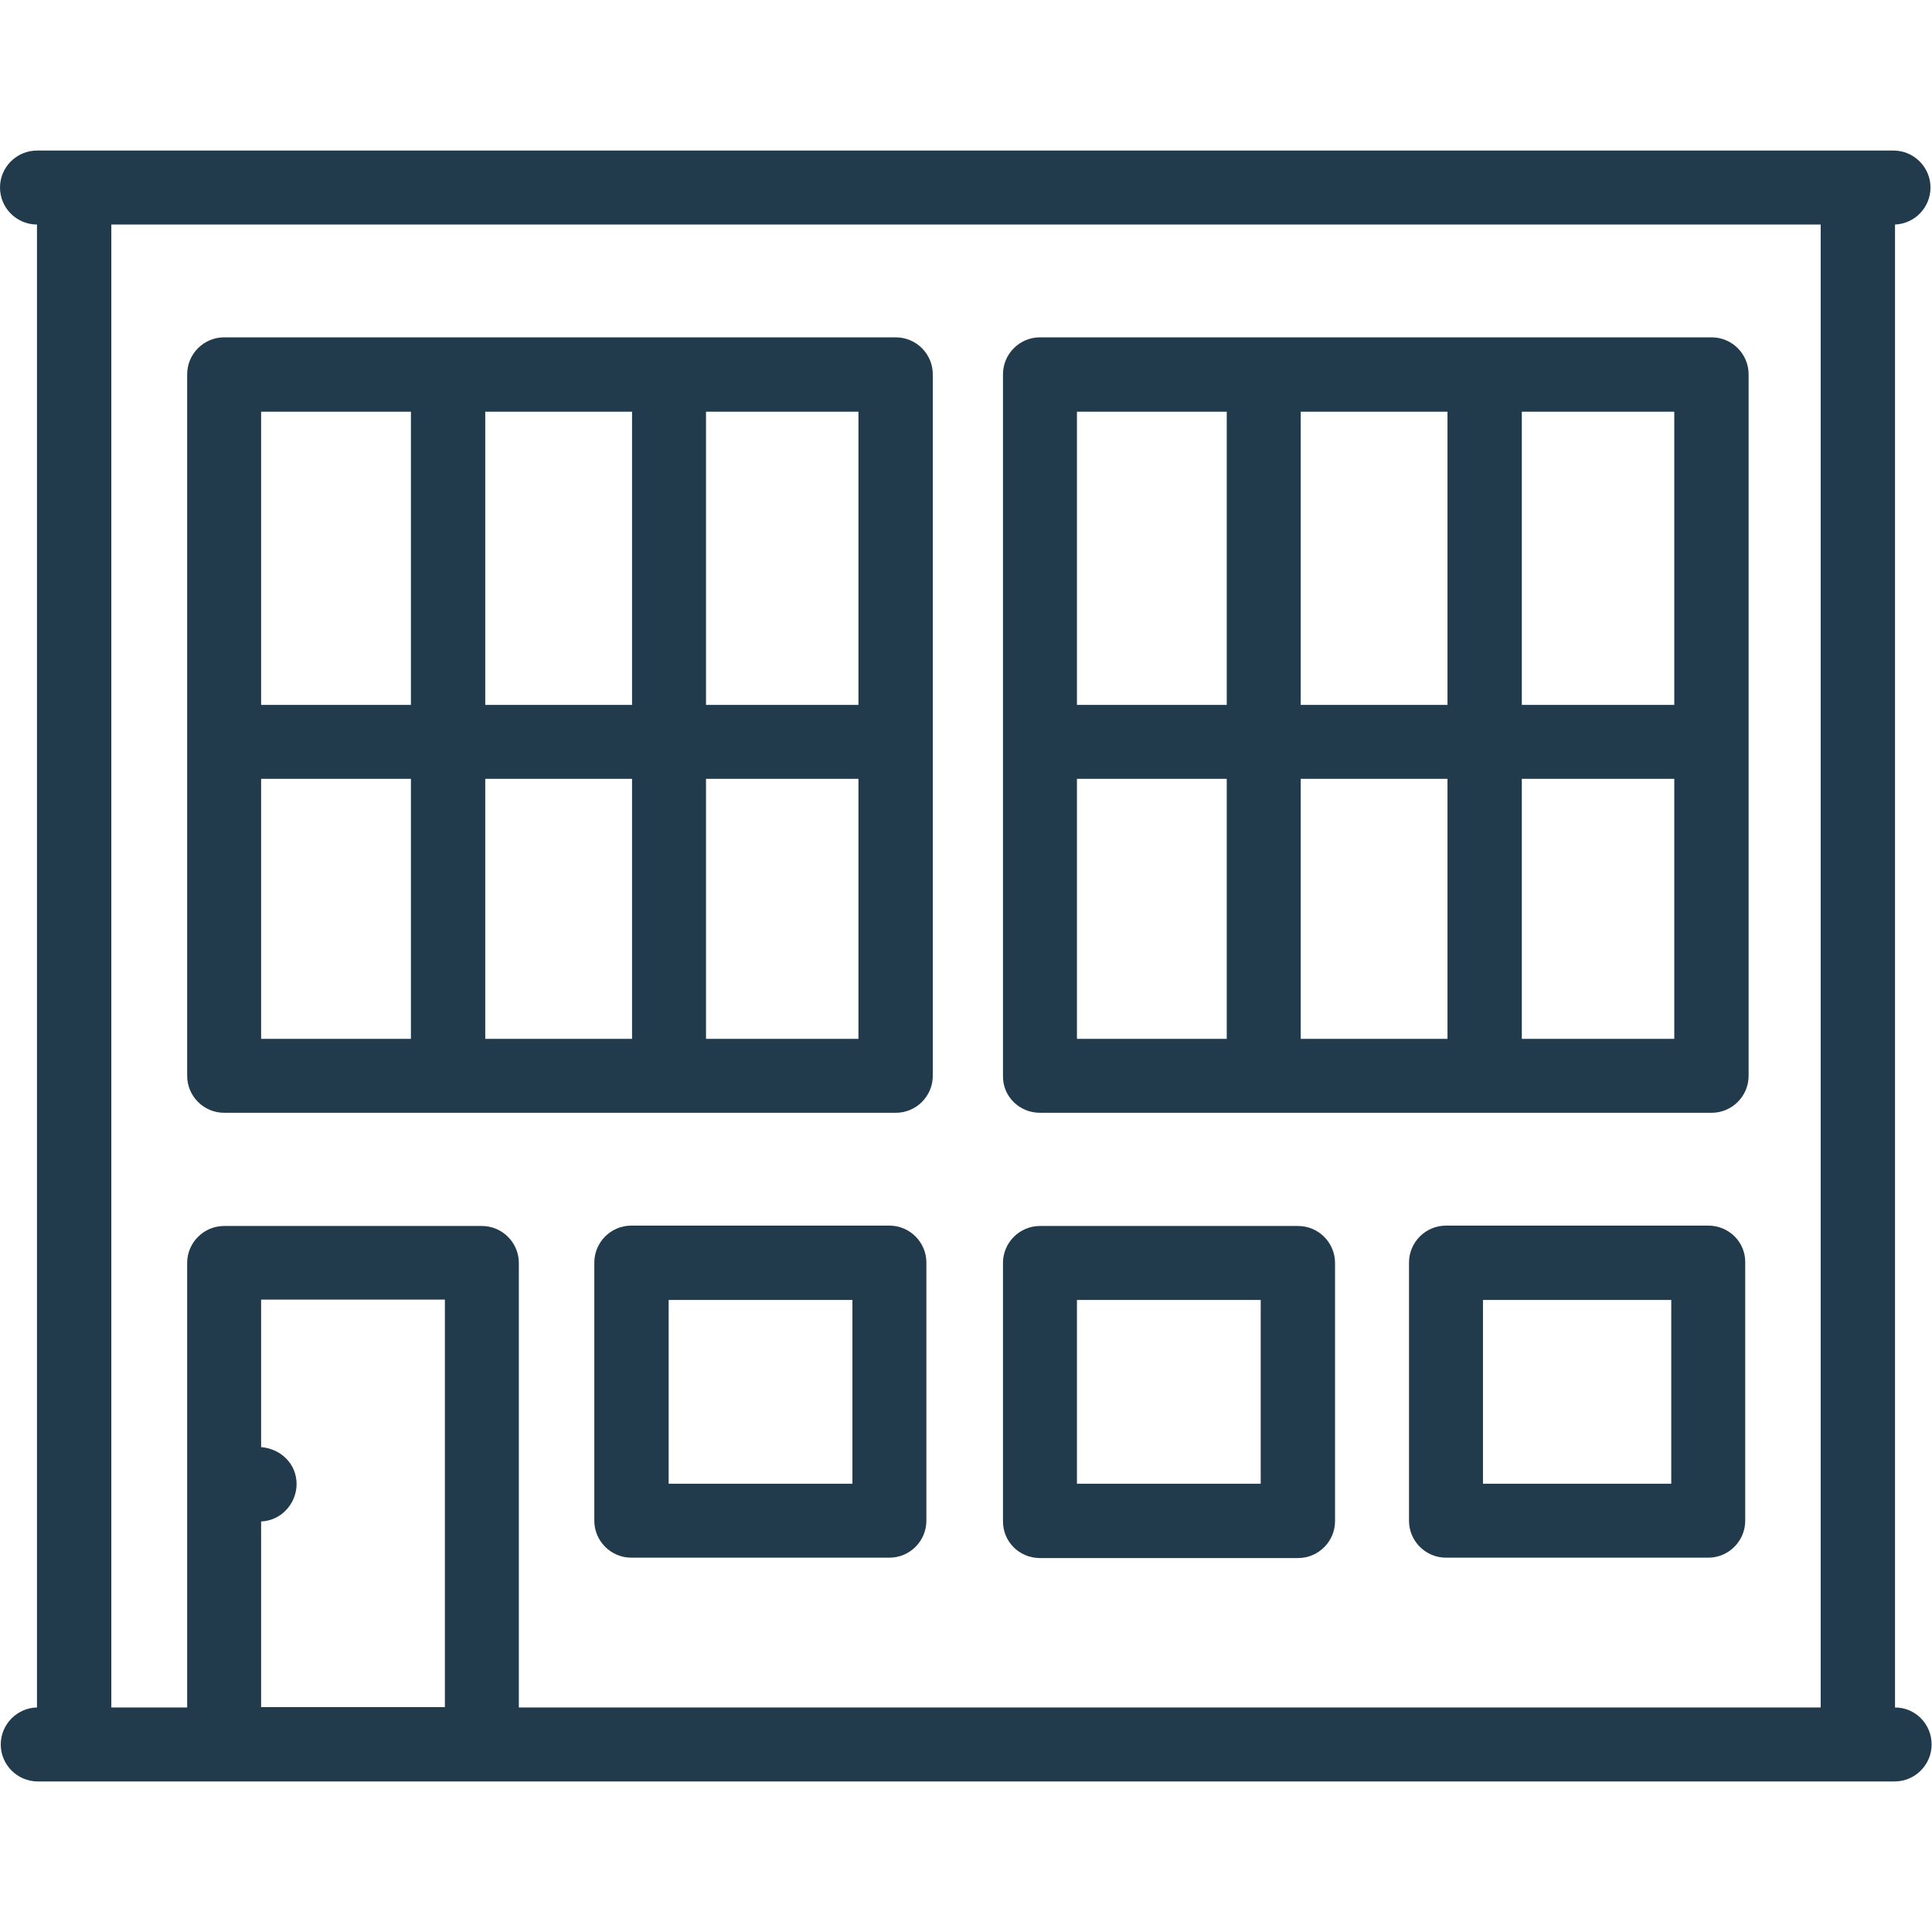
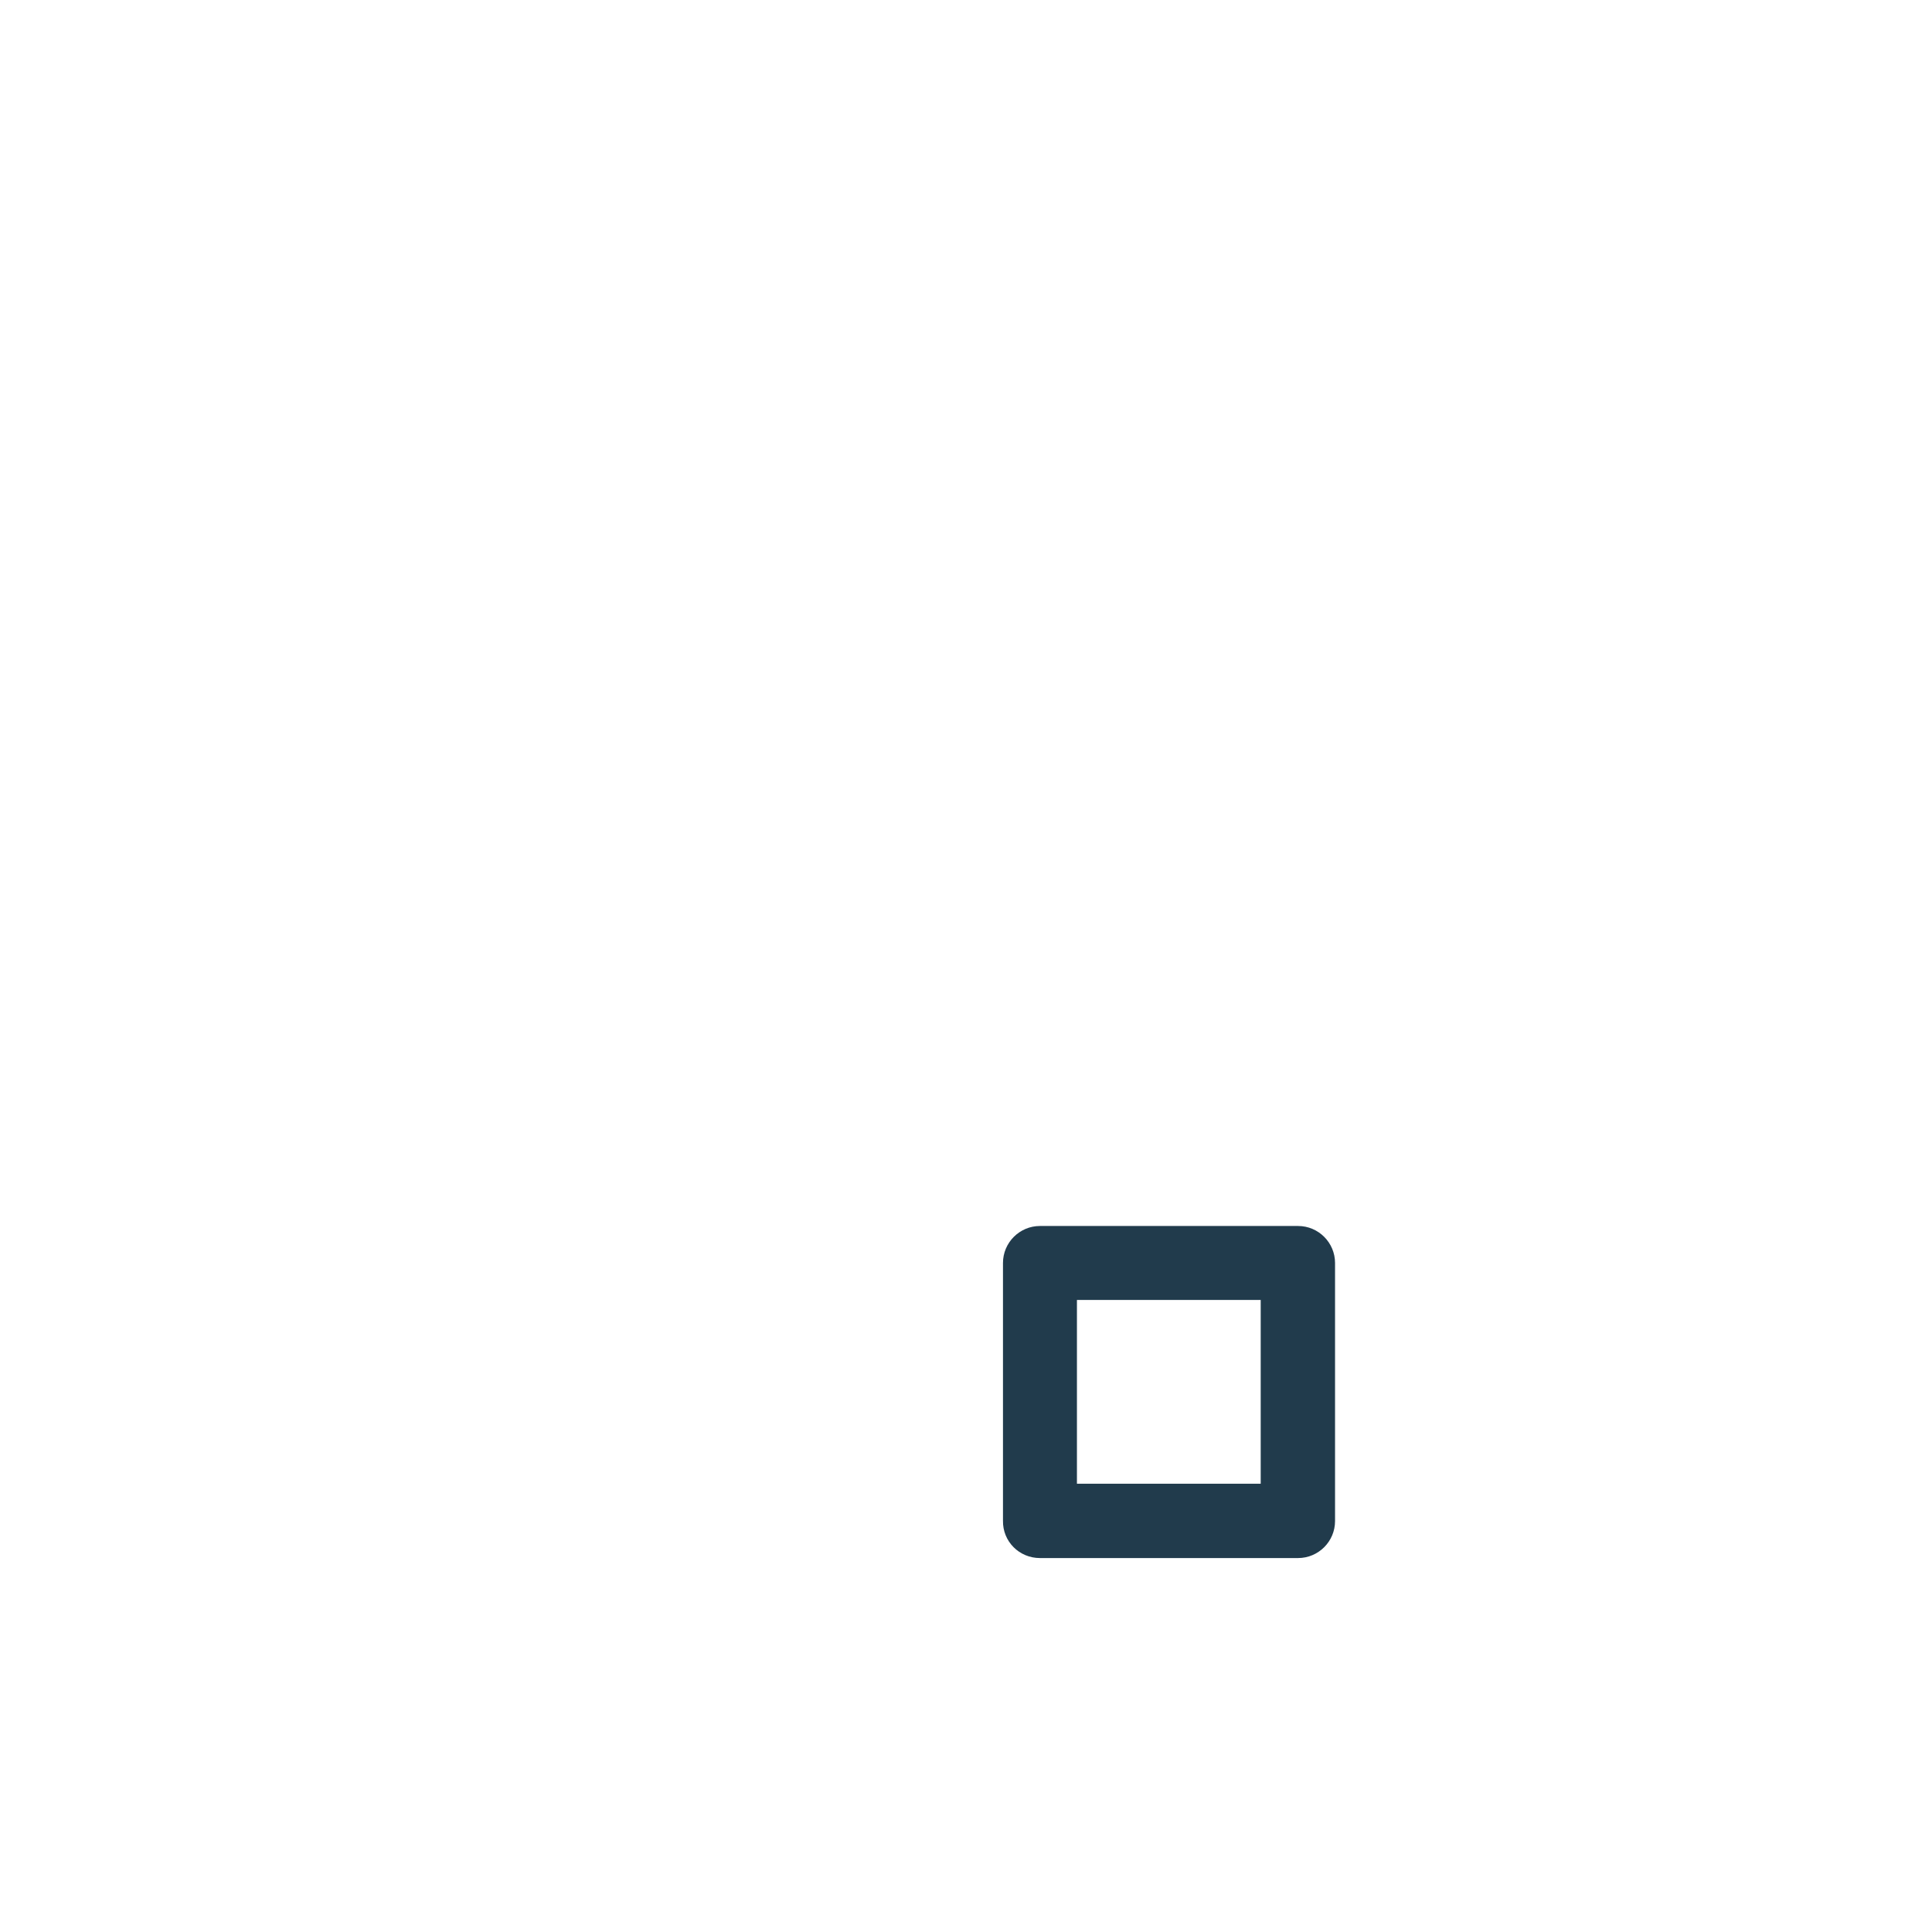
<svg xmlns="http://www.w3.org/2000/svg" version="1.1" id="Capa_1" x="0px" y="0px" viewBox="0 0 512 512" style="enable-background:new 0 0 512 512;" xml:space="preserve">
  <style type="text/css">
	.st0{fill:#213B4C;}
</style>
  <g>
-     <path class="st0" d="M502.2,452.5v-393c5.2-0.2,9.4-4.5,9.4-9.8c0-5.4-4.4-9.8-9.8-9.8H9.8c-5.4,0-9.8,4.4-9.8,9.8s4.4,9.8,9.8,9.8   v393c-5.3,0.1-9.6,4.5-9.6,9.8c0,5.4,4.4,9.8,9.8,9.8h492.1c5.4,0,9.8-4.4,9.8-9.8S507.6,452.5,502.2,452.5z M482.5,59.5v393h-345   V334.7c0-5.4-4.4-9.8-9.8-9.8H59.4c-5.4,0-9.8,4.4-9.8,9.8v117.8H29.5v-393H482.5z M69.2,403.2c2.4-0.1,4.8-1.1,6.5-2.9   c1.8-1.8,2.9-4.4,2.9-7c0-2.6-1-5.1-2.9-6.9c-1.7-1.7-4.1-2.7-6.5-2.9v-39.1h48.7v108H69.2V403.2z" />
-     <path class="st0" d="M452.7,324.8h-69.5c-5.4,0-9.8,4.4-9.8,9.8V403c0,5.4,4.4,9.8,9.8,9.8h69.5c5.4,0,9.8-4.4,9.8-9.8v-68.4   C462.6,329.2,458.2,324.8,452.7,324.8z M442.9,393.2H393v-48.7h49.9V393.2z" />
-     <path class="st0" d="M275.6,412.9h68.4c5.4,0,9.8-4.4,9.8-9.8v-68.4c0-5.4-4.4-9.8-9.8-9.8h-68.4c-5.4,0-9.8,4.4-9.8,9.8V403   C265.7,408.5,270.1,412.9,275.6,412.9z M285.4,344.5h48.7v48.7h-48.7V344.5L285.4,344.5z" />
-     <path class="st0" d="M235.7,324.8h-68.4c-5.4,0-9.8,4.4-9.8,9.8V403c0,5.4,4.4,9.8,9.8,9.8h68.4c5.4,0,9.8-4.4,9.8-9.8v-68.4   C245.5,329.2,241.1,324.8,235.7,324.8z M225.9,393.2h-48.7v-48.7h48.7V393.2z" />
-     <path class="st0" d="M275.6,294.9h178c5.4,0,9.8-4.4,9.8-9.8V99.2c0-5.4-4.4-9.8-9.8-9.8h-178c-5.4,0-9.8,4.4-9.8,9.8v185.9   C265.7,290.5,270.1,294.9,275.6,294.9z M285.4,206.4h39.7v68.9h-39.7L285.4,206.4L285.4,206.4z M383.6,206.4v68.9h-38.9v-68.9   L383.6,206.4L383.6,206.4z M344.7,186.8v-77.7h38.9v77.7H344.7z M403.3,275.3v-68.9h40.4v68.9H403.3z M443.7,186.8h-40.4v-77.7   h40.4V186.8z M325.1,109.1v77.7h-39.7v-77.7C285.4,109.1,325.1,109.1,325.1,109.1z" />
-     <path class="st0" d="M59.4,294.9h178c5.4,0,9.8-4.4,9.8-9.8V99.2c0-5.4-4.4-9.8-9.8-9.8h-178c-5.4,0-9.8,4.4-9.8,9.8v185.9   C49.6,290.5,54,294.9,59.4,294.9z M69.2,206.4h39.7v68.9H69.2V206.4z M167.5,206.4v68.9h-38.9v-68.9L167.5,206.4L167.5,206.4z    M128.6,186.8v-77.7h38.9v77.7H128.6z M187.1,275.3v-68.9h40.4v68.9H187.1z M227.5,186.8h-40.4v-77.7h40.4V186.8z M108.9,109.1   v77.7H69.2v-77.7C69.2,109.1,108.9,109.1,108.9,109.1z" />
+     <path class="st0" d="M275.6,412.9h68.4c5.4,0,9.8-4.4,9.8-9.8v-68.4c0-5.4-4.4-9.8-9.8-9.8h-68.4c-5.4,0-9.8,4.4-9.8,9.8V403   C265.7,408.5,270.1,412.9,275.6,412.9z M285.4,344.5h48.7v48.7h-48.7V344.5z" />
  </g>
</svg>